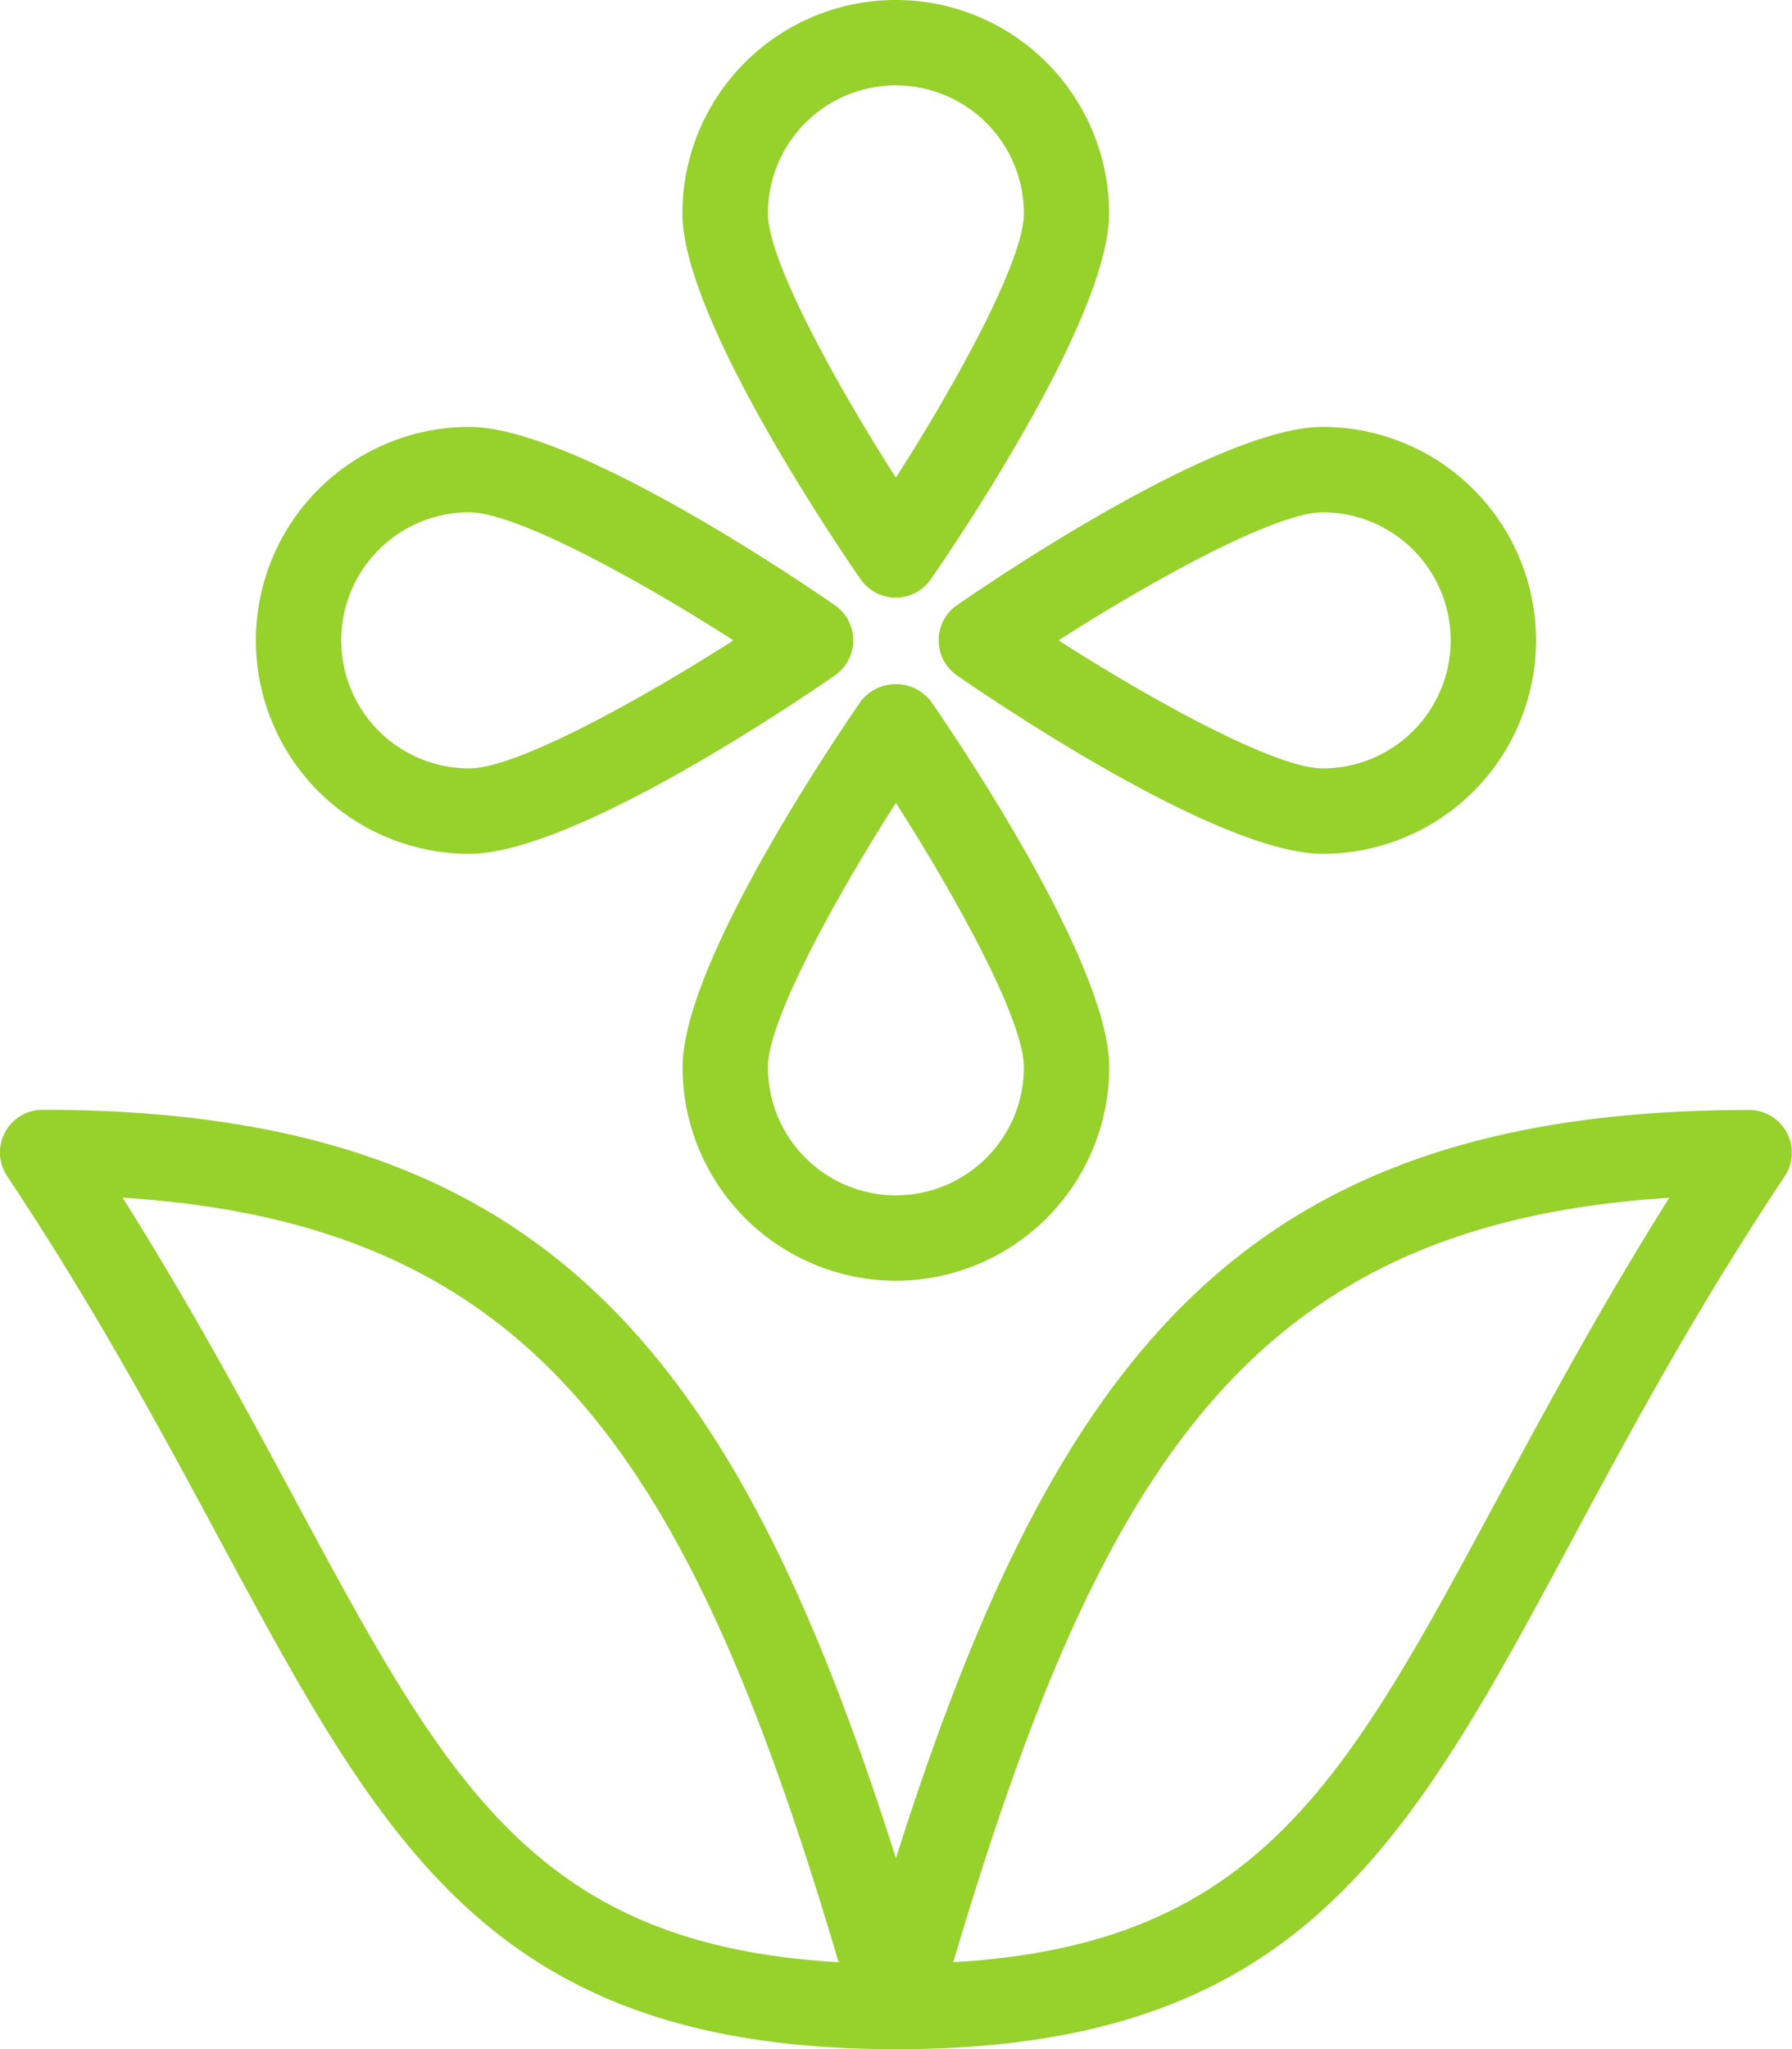
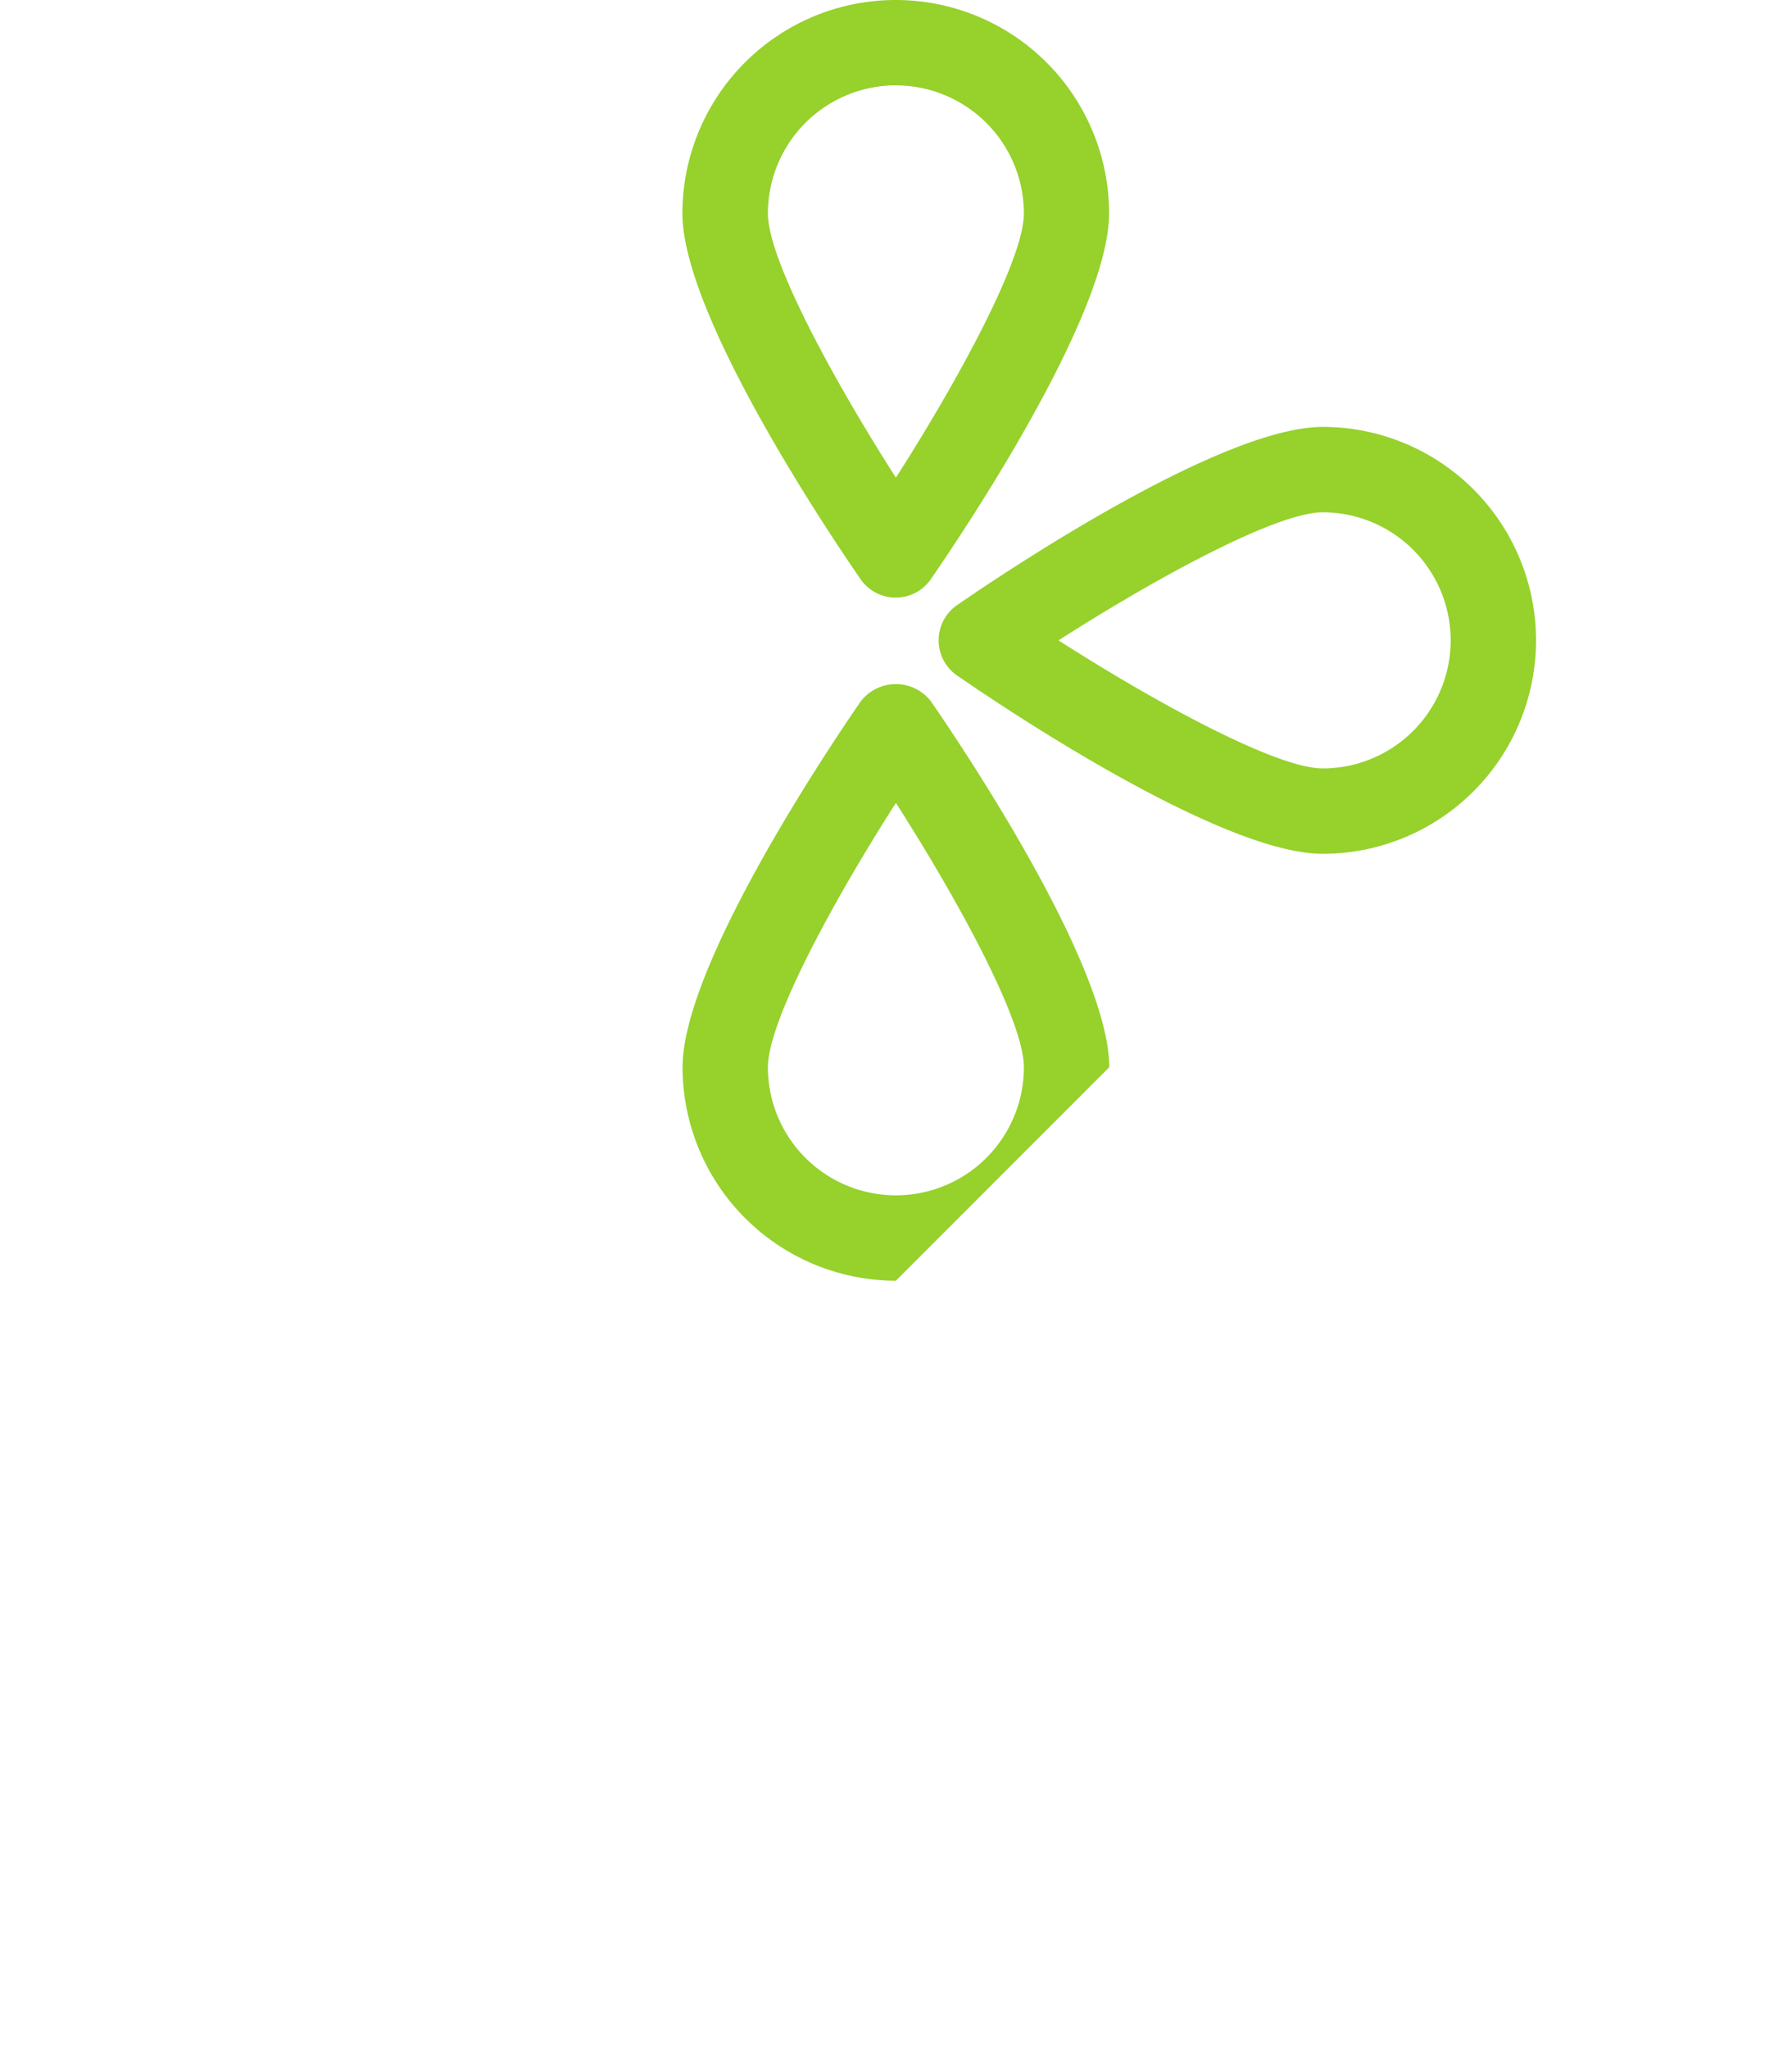
<svg xmlns="http://www.w3.org/2000/svg" width="35.506" height="40.579" viewBox="0 0 35.506 40.579">
  <defs>
    <style>.a{fill:#96d12c;}</style>
  </defs>
  <g transform="translate(-884.475 -165.6)">
    <path class="a" d="M896.7,177.435a.85.85,0,0,1-.7-.365c-.59-.854-3.53-5.216-3.53-7.243a4.227,4.227,0,0,1,8.454,0c0,2.027-2.942,6.389-3.532,7.243A.847.847,0,0,1,896.7,177.435Zm0-10.145a2.537,2.537,0,0,0-2.536,2.536c0,.923,1.319,3.333,2.536,5.233,1.216-1.9,2.536-4.31,2.536-5.233A2.538,2.538,0,0,0,896.7,167.291Z" transform="translate(5.526 0)" />
-     <path class="a" d="M891.7,179.054a4.227,4.227,0,0,1,0-8.454c2.029,0,6.389,2.94,7.243,3.53a.845.845,0,0,1,0,1.392C898.091,176.112,893.731,179.054,891.7,179.054Zm0-6.763a2.536,2.536,0,0,0,0,5.072c.923,0,3.334-1.321,5.235-2.536C895.035,173.61,892.625,172.291,891.7,172.291Z" transform="translate(2.072 3.454)" />
-     <path class="a" d="M896.7,185.427a4.232,4.232,0,0,1-4.227-4.227c0-2.029,2.94-6.391,3.53-7.245a.878.878,0,0,1,1.392,0c.59.854,3.532,5.216,3.532,7.245A4.233,4.233,0,0,1,896.7,185.427Zm0-9.462c-1.217,1.9-2.536,4.311-2.536,5.235a2.536,2.536,0,1,0,5.072,0C899.238,180.277,897.918,177.866,896.7,175.965Z" transform="translate(5.526 5.535)" />
+     <path class="a" d="M896.7,185.427a4.232,4.232,0,0,1-4.227-4.227c0-2.029,2.94-6.391,3.53-7.245a.878.878,0,0,1,1.392,0c.59.854,3.532,5.216,3.532,7.245Zm0-9.462c-1.217,1.9-2.536,4.311-2.536,5.235a2.536,2.536,0,1,0,5.072,0C899.238,180.277,897.918,177.866,896.7,175.965Z" transform="translate(5.526 5.535)" />
    <path class="a" d="M903.083,179.054c-2.029,0-6.391-2.942-7.245-3.532a.847.847,0,0,1,0-1.392c.854-.59,5.216-3.53,7.245-3.53a4.227,4.227,0,1,1,0,8.454Zm-5.235-4.227c1.9,1.216,4.312,2.536,5.235,2.536a2.536,2.536,0,1,0,0-5.072C902.16,172.291,899.749,173.61,897.849,174.827Z" transform="translate(7.599 3.454)" />
-     <path class="a" d="M895.32,197.2a.845.845,0,0,1-.813-1.079c3.392-11.871,6.909-17.52,17.721-17.52a.846.846,0,0,1,.7,1.314c-1.763,2.644-3.065,5.064-4.213,7.2C905.45,193.185,903.291,197.2,895.32,197.2Zm15.322-16.86c-8.248.517-11.257,5.257-14.187,15.137,6.031-.348,7.764-3.573,10.775-9.166C908.2,184.511,909.273,182.514,910.642,180.338Z" transform="translate(6.908 8.98)" />
-     <path class="a" d="M902.228,197.2c-7.972,0-10.131-4.014-13.4-10.089-1.148-2.132-2.448-4.552-4.212-7.2a.845.845,0,0,1,.7-1.314c10.811,0,14.328,5.649,17.721,17.52a.847.847,0,0,1-.813,1.079Zm-15.322-16.86c1.37,2.176,2.443,4.173,3.412,5.972,3.009,5.593,4.743,8.817,10.773,9.166C898.162,185.595,895.152,180.856,886.906,180.338Z" transform="translate(0 8.98)" />
  </g>
</svg>